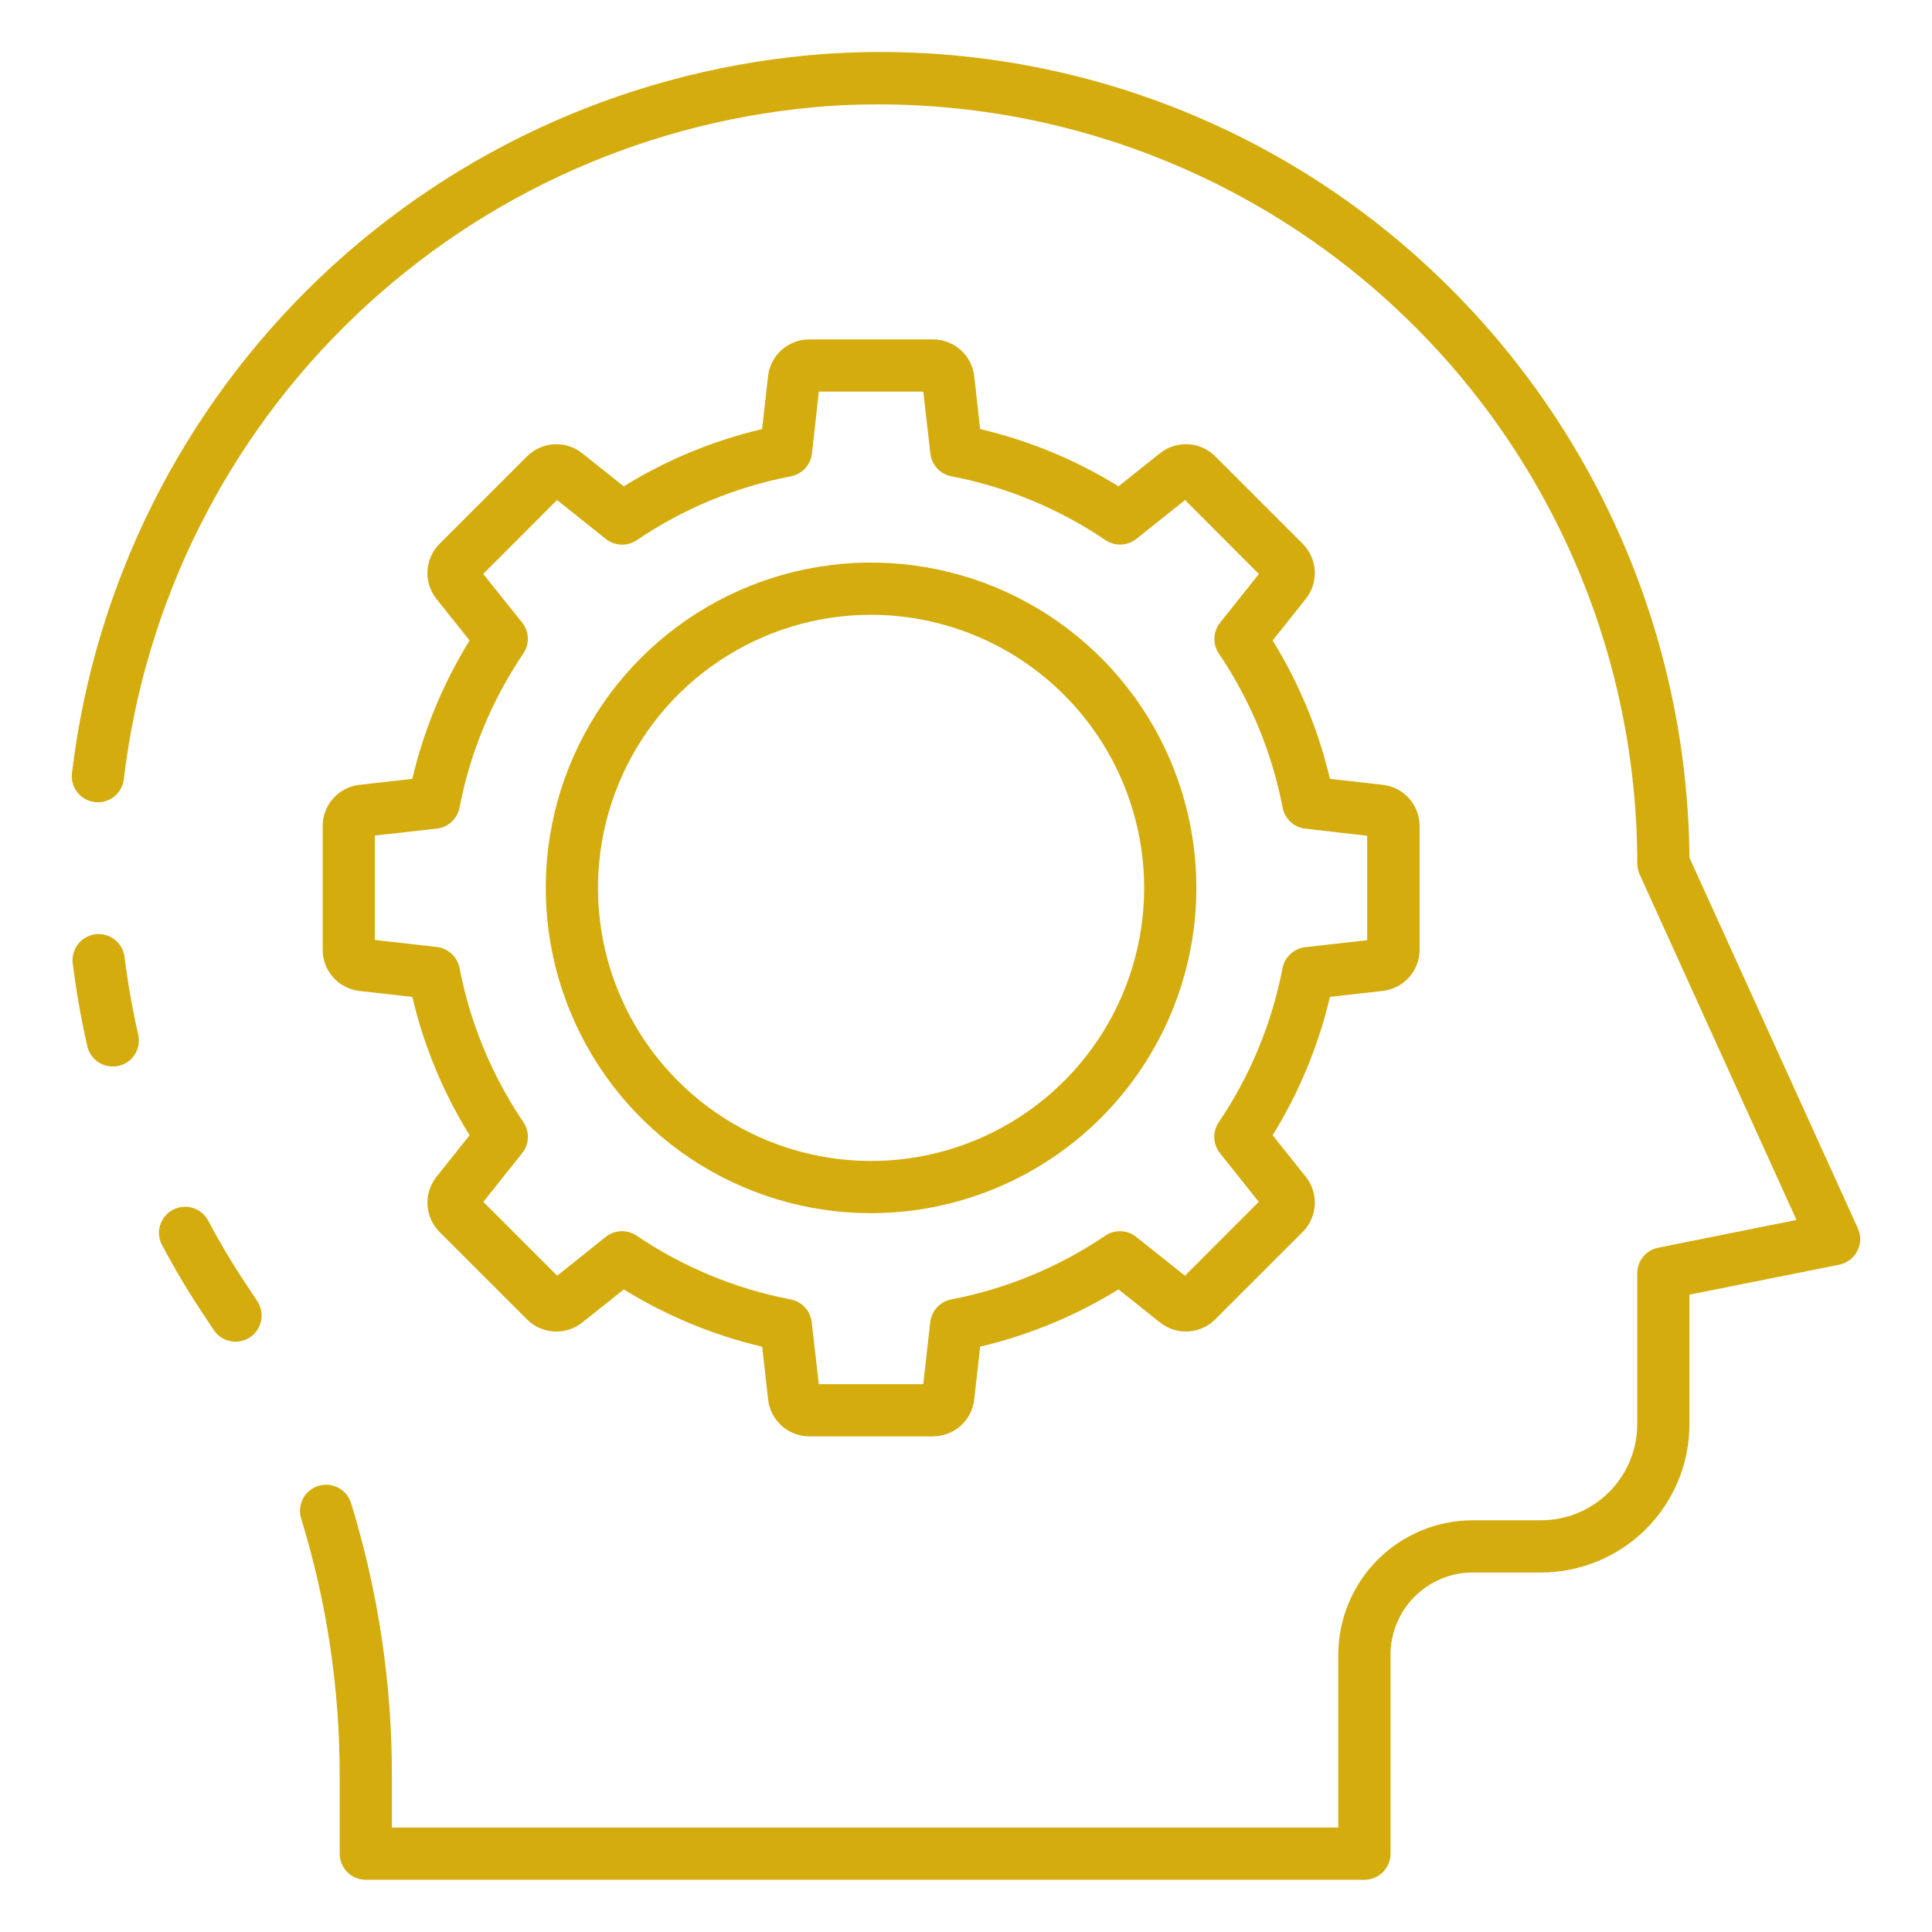
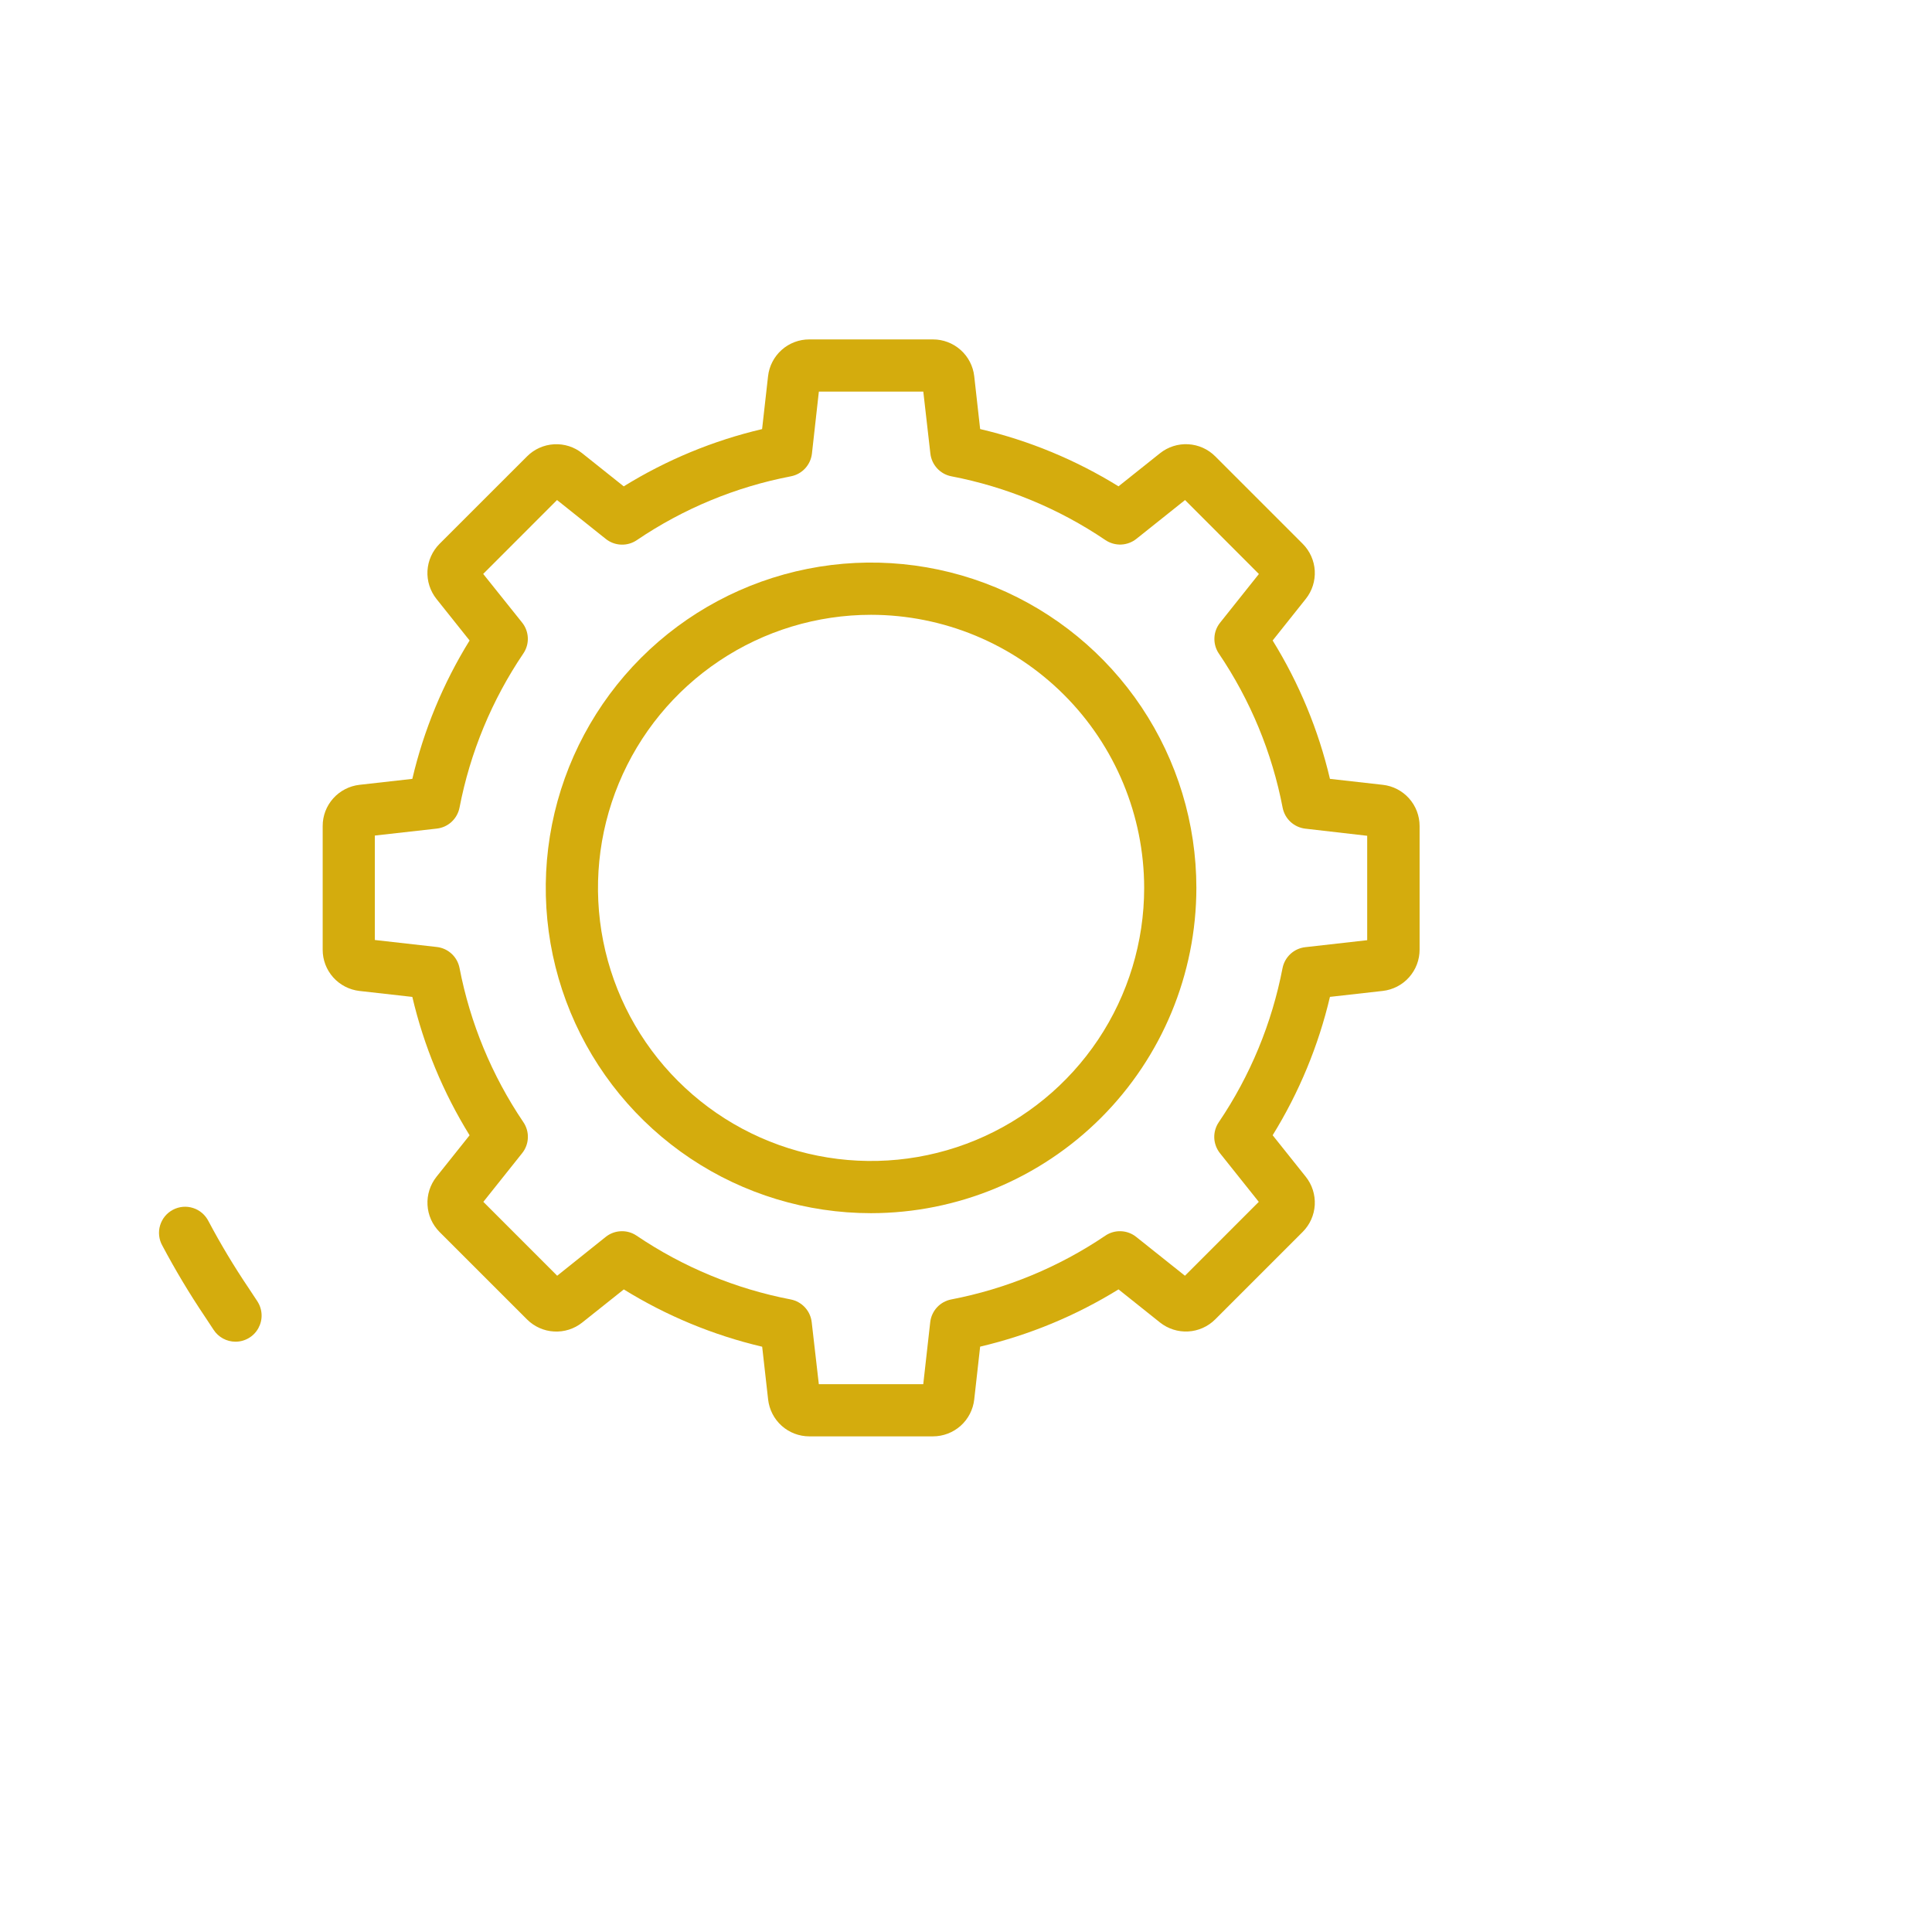
<svg xmlns="http://www.w3.org/2000/svg" width="50" height="50" viewBox="0 0 50 50" fill="none">
  <path d="M6.095 34.723C5.982 34.723 5.871 34.695 5.772 34.641C5.673 34.587 5.588 34.509 5.527 34.414L5.304 34.076C4.904 33.482 4.536 32.867 4.2 32.234C4.156 32.156 4.129 32.069 4.119 31.98C4.109 31.89 4.117 31.8 4.143 31.714C4.169 31.628 4.211 31.547 4.268 31.478C4.325 31.408 4.396 31.351 4.475 31.309C4.555 31.267 4.642 31.241 4.731 31.233C4.821 31.225 4.911 31.235 4.997 31.263C5.082 31.29 5.162 31.334 5.23 31.393C5.298 31.451 5.354 31.523 5.395 31.603C5.71 32.198 6.057 32.775 6.433 33.333L6.662 33.68C6.728 33.782 6.765 33.9 6.77 34.022C6.775 34.143 6.746 34.263 6.688 34.37C6.63 34.477 6.545 34.566 6.44 34.628C6.336 34.69 6.217 34.723 6.095 34.723Z" fill="#D4AC0D" />
-   <path d="M2.918 27.601C2.765 27.601 2.617 27.549 2.498 27.454C2.378 27.359 2.294 27.226 2.26 27.077C2.103 26.393 1.976 25.675 1.884 24.943C1.871 24.855 1.877 24.764 1.899 24.678C1.922 24.591 1.962 24.51 2.016 24.439C2.07 24.368 2.138 24.308 2.216 24.264C2.294 24.219 2.379 24.19 2.468 24.179C2.557 24.168 2.647 24.174 2.733 24.198C2.82 24.222 2.9 24.263 2.971 24.318C3.041 24.373 3.1 24.442 3.143 24.52C3.187 24.599 3.214 24.685 3.224 24.774C3.308 25.446 3.426 26.114 3.577 26.774C3.597 26.861 3.6 26.95 3.585 27.038C3.571 27.126 3.539 27.209 3.492 27.285C3.445 27.36 3.383 27.425 3.311 27.477C3.239 27.528 3.157 27.565 3.07 27.585C3.02 27.596 2.969 27.602 2.918 27.601Z" fill="#D4AC0D" />
-   <path d="M35.311 48.649H9.466C9.287 48.649 9.115 48.577 8.989 48.451C8.862 48.324 8.791 48.152 8.791 47.973V46.027C8.8 43.748 8.465 41.481 7.795 39.303C7.741 39.132 7.757 38.946 7.84 38.787C7.923 38.628 8.066 38.509 8.237 38.455C8.408 38.401 8.593 38.418 8.752 38.501C8.911 38.584 9.031 38.726 9.085 38.897C9.795 41.207 10.152 43.611 10.142 46.027V47.297H34.635V42.824C34.636 41.902 35.003 41.017 35.655 40.365C36.308 39.712 37.192 39.346 38.115 39.345H39.885C40.544 39.344 41.176 39.082 41.643 38.615C42.109 38.149 42.371 37.517 42.372 36.858V32.953C42.372 32.797 42.425 32.646 42.524 32.525C42.623 32.405 42.76 32.322 42.912 32.291L46.493 31.572L42.432 22.624C42.392 22.537 42.372 22.441 42.372 22.345C42.372 19.659 41.822 17.003 40.755 14.539C39.688 12.074 38.127 9.855 36.168 8.018C34.21 6.181 31.896 4.765 29.369 3.857C26.841 2.95 24.155 2.57 21.475 2.742C16.879 3.066 12.54 4.984 9.205 8.164C5.87 11.343 3.748 15.586 3.205 20.162C3.186 20.34 3.096 20.503 2.956 20.615C2.816 20.727 2.638 20.779 2.46 20.759C2.281 20.74 2.118 20.65 2.006 20.51C1.894 20.37 1.843 20.192 1.862 20.014C2.443 15.123 4.71 10.588 8.275 7.189C11.839 3.79 16.477 1.741 21.389 1.393C24.256 1.2 27.132 1.602 29.836 2.574C32.54 3.546 35.014 5.067 37.102 7.041C39.17 8.99 40.823 11.338 41.961 13.943C43.099 16.547 43.698 19.355 43.723 22.197L48.081 31.788C48.123 31.88 48.144 31.981 48.142 32.083C48.139 32.185 48.114 32.285 48.067 32.375C48.021 32.466 47.955 32.545 47.874 32.606C47.792 32.667 47.699 32.71 47.599 32.73L43.723 33.506V36.858C43.722 37.876 43.317 38.851 42.598 39.571C41.878 40.29 40.903 40.695 39.885 40.696H38.115C37.551 40.696 37.01 40.921 36.611 41.32C36.212 41.719 35.987 42.26 35.987 42.824V47.973C35.987 48.152 35.915 48.324 35.789 48.451C35.662 48.577 35.49 48.649 35.311 48.649Z" fill="#D4AC0D" />
  <path d="M24.143 37.173H20.946C20.682 37.173 20.427 37.076 20.23 36.9C20.034 36.724 19.909 36.482 19.879 36.22L19.725 34.853C18.459 34.555 17.25 34.054 16.144 33.37L15.068 34.227C14.861 34.392 14.602 34.474 14.338 34.459C14.075 34.445 13.826 34.333 13.64 34.147L11.376 31.884C11.19 31.697 11.078 31.448 11.064 31.185C11.049 30.921 11.132 30.662 11.296 30.455L12.153 29.381C11.469 28.275 10.968 27.066 10.671 25.8L9.304 25.646C9.042 25.616 8.799 25.491 8.623 25.294C8.448 25.098 8.35 24.843 8.351 24.579V21.378C8.35 21.114 8.447 20.86 8.623 20.663C8.799 20.466 9.041 20.341 9.303 20.311L10.671 20.157C10.968 18.891 11.469 17.682 12.153 16.576L11.296 15.501C11.132 15.295 11.049 15.036 11.063 14.772C11.078 14.509 11.19 14.26 11.376 14.074L13.64 11.811C13.826 11.624 14.075 11.513 14.338 11.498C14.601 11.483 14.861 11.565 15.067 11.73L16.142 12.587C17.248 11.903 18.457 11.402 19.723 11.105L19.877 9.738C19.906 9.475 20.032 9.232 20.229 9.056C20.426 8.88 20.681 8.783 20.946 8.784H24.146C24.41 8.784 24.664 8.881 24.861 9.057C25.058 9.232 25.183 9.474 25.213 9.736L25.366 11.104C26.632 11.401 27.841 11.902 28.947 12.586L30.021 11.73C30.228 11.565 30.488 11.482 30.751 11.497C31.015 11.512 31.264 11.623 31.45 11.81L33.713 14.073C33.899 14.259 34.011 14.508 34.026 14.771C34.04 15.034 33.958 15.294 33.793 15.5L32.936 16.576C33.62 17.682 34.121 18.891 34.419 20.157L35.786 20.311C36.048 20.34 36.29 20.465 36.466 20.662C36.642 20.859 36.739 21.114 36.739 21.378V24.578C36.739 24.841 36.642 25.096 36.466 25.293C36.291 25.49 36.048 25.615 35.786 25.645L34.419 25.799C34.121 27.064 33.62 28.274 32.936 29.38L33.793 30.454C33.958 30.66 34.04 30.92 34.026 31.183C34.011 31.447 33.899 31.696 33.713 31.882L31.45 34.145C31.263 34.332 31.015 34.443 30.751 34.458C30.488 34.473 30.228 34.39 30.021 34.226L28.947 33.369C27.841 34.053 26.632 34.553 25.366 34.851L25.213 36.218C25.183 36.481 25.058 36.724 24.861 36.9C24.663 37.076 24.408 37.173 24.143 37.173ZM21.191 35.822H23.894L24.074 34.219C24.09 34.076 24.151 33.942 24.248 33.836C24.345 33.73 24.474 33.658 24.615 33.63C26.043 33.356 27.401 32.794 28.606 31.979C28.725 31.898 28.867 31.858 29.011 31.864C29.155 31.87 29.293 31.921 29.405 32.011L30.666 33.016L32.577 31.104L31.572 29.844C31.483 29.731 31.431 29.593 31.425 29.449C31.42 29.306 31.46 29.164 31.541 29.044C32.356 27.84 32.917 26.482 33.192 25.054C33.22 24.913 33.292 24.785 33.398 24.687C33.503 24.59 33.638 24.529 33.78 24.513L35.383 24.332V21.63L33.784 21.446C33.641 21.43 33.507 21.369 33.401 21.272C33.295 21.175 33.223 21.046 33.195 20.905C32.921 19.477 32.359 18.119 31.544 16.914C31.463 16.795 31.423 16.653 31.429 16.509C31.434 16.366 31.486 16.227 31.576 16.115L32.58 14.855L30.669 12.941L29.409 13.946C29.296 14.036 29.158 14.087 29.014 14.093C28.87 14.098 28.729 14.058 28.609 13.978C27.404 13.162 26.047 12.6 24.618 12.326C24.477 12.298 24.349 12.226 24.252 12.12C24.155 12.014 24.094 11.88 24.078 11.738L23.895 10.135H21.192L21.013 11.738C20.997 11.88 20.936 12.014 20.839 12.12C20.742 12.226 20.614 12.298 20.473 12.326C19.044 12.6 17.686 13.162 16.482 13.978C16.362 14.06 16.219 14.101 16.073 14.095C15.928 14.089 15.789 14.037 15.676 13.946L14.416 12.941L12.505 14.853L13.513 16.113C13.603 16.225 13.654 16.363 13.66 16.507C13.666 16.651 13.625 16.793 13.544 16.912C12.729 18.117 12.167 19.475 11.892 20.903C11.864 21.044 11.792 21.172 11.686 21.27C11.581 21.367 11.447 21.428 11.304 21.444L9.701 21.624V24.327L11.304 24.508C11.447 24.524 11.581 24.585 11.686 24.682C11.792 24.779 11.864 24.908 11.892 25.049C12.167 26.477 12.729 27.834 13.543 29.039C13.625 29.159 13.667 29.302 13.661 29.446C13.656 29.591 13.604 29.731 13.513 29.844L12.509 31.104L14.42 33.016L15.676 32.011C15.788 31.921 15.926 31.87 16.07 31.864C16.214 31.858 16.356 31.898 16.475 31.979C17.68 32.794 19.038 33.356 20.466 33.63C20.607 33.658 20.735 33.73 20.833 33.836C20.93 33.942 20.991 34.076 21.007 34.219L21.191 35.822Z" fill="#D4AC0D" />
  <path d="M22.543 31.397C20.878 31.397 19.25 30.904 17.866 29.979C16.481 29.053 15.402 27.739 14.765 26.2C14.128 24.662 13.961 22.969 14.286 21.336C14.611 19.703 15.413 18.203 16.59 17.025C17.767 15.848 19.268 15.046 20.901 14.721C22.534 14.396 24.227 14.563 25.765 15.2C27.303 15.838 28.618 16.917 29.543 18.301C30.468 19.686 30.962 21.313 30.962 22.979C30.96 25.211 30.072 27.351 28.494 28.929C26.915 30.507 24.775 31.395 22.543 31.397ZM22.543 15.911C21.145 15.911 19.779 16.325 18.617 17.102C17.454 17.879 16.549 18.982 16.014 20.274C15.479 21.565 15.339 22.986 15.611 24.357C15.884 25.728 16.557 26.988 17.546 27.976C18.534 28.964 19.793 29.638 21.164 29.91C22.535 30.183 23.956 30.043 25.248 29.508C26.539 28.973 27.643 28.067 28.42 26.905C29.196 25.743 29.611 24.376 29.611 22.979C29.609 21.105 28.863 19.308 27.538 17.983C26.213 16.658 24.417 15.913 22.543 15.911Z" fill="#D4AC0D" />
</svg>